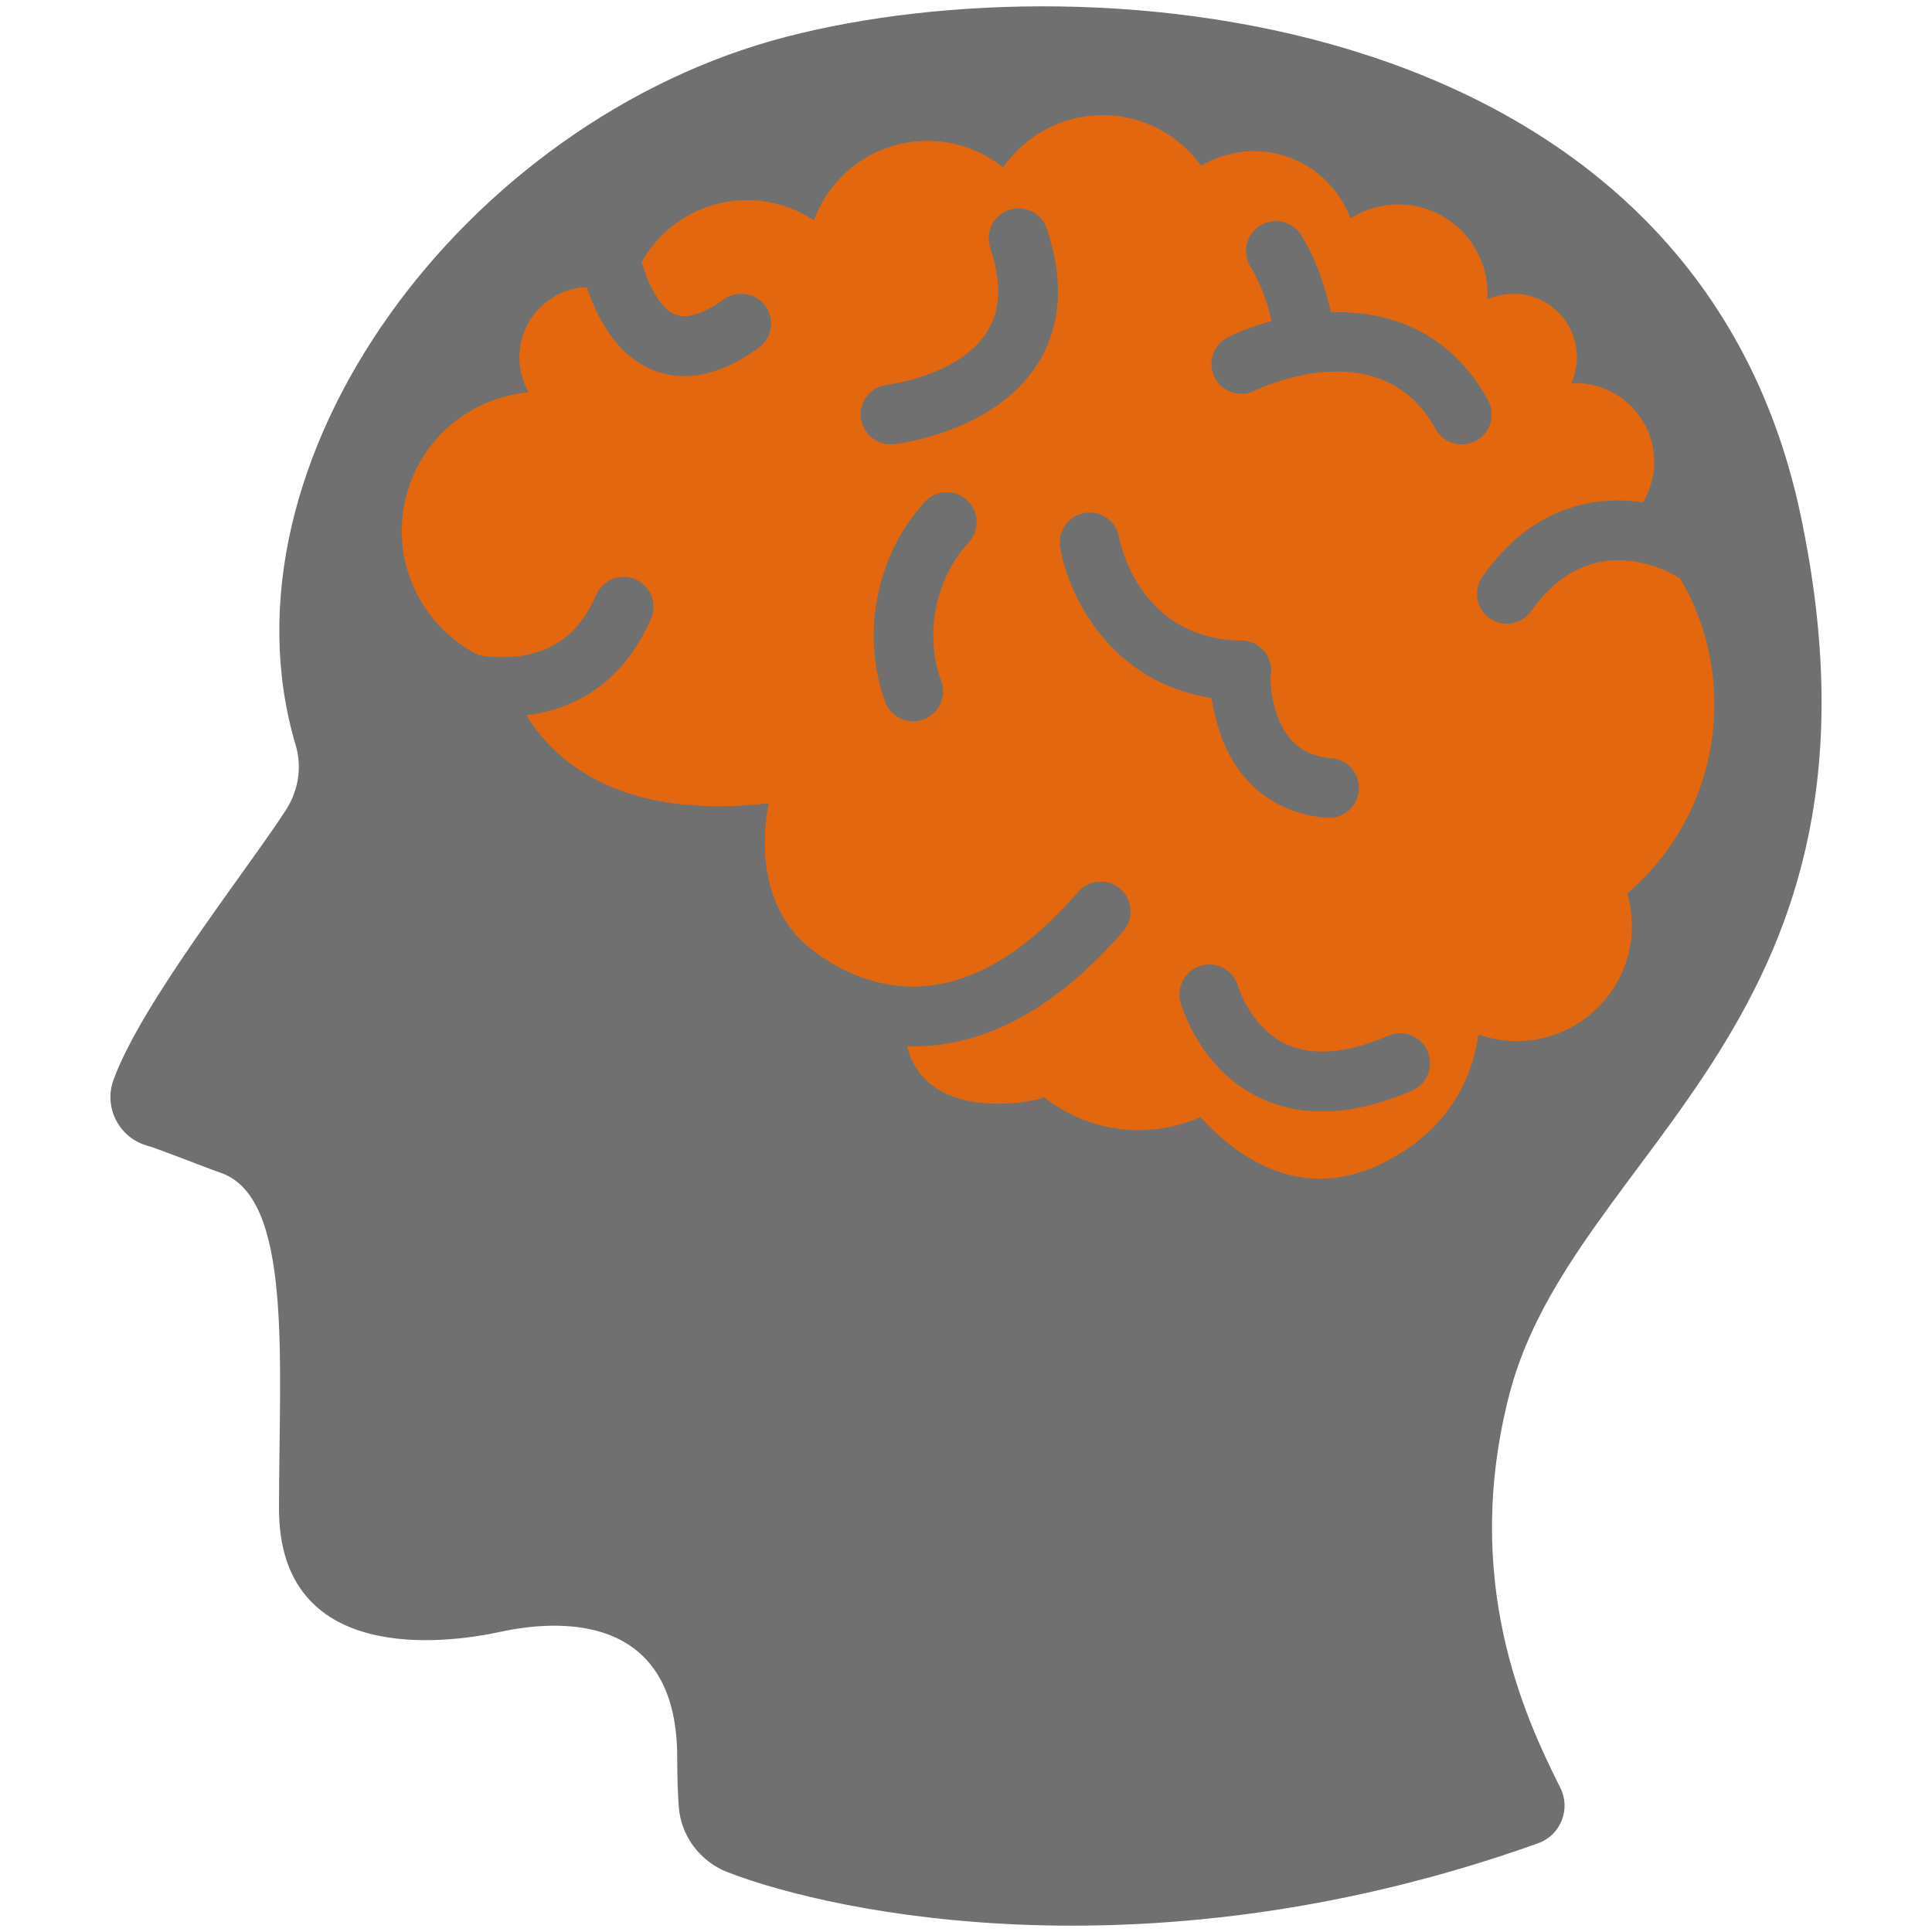
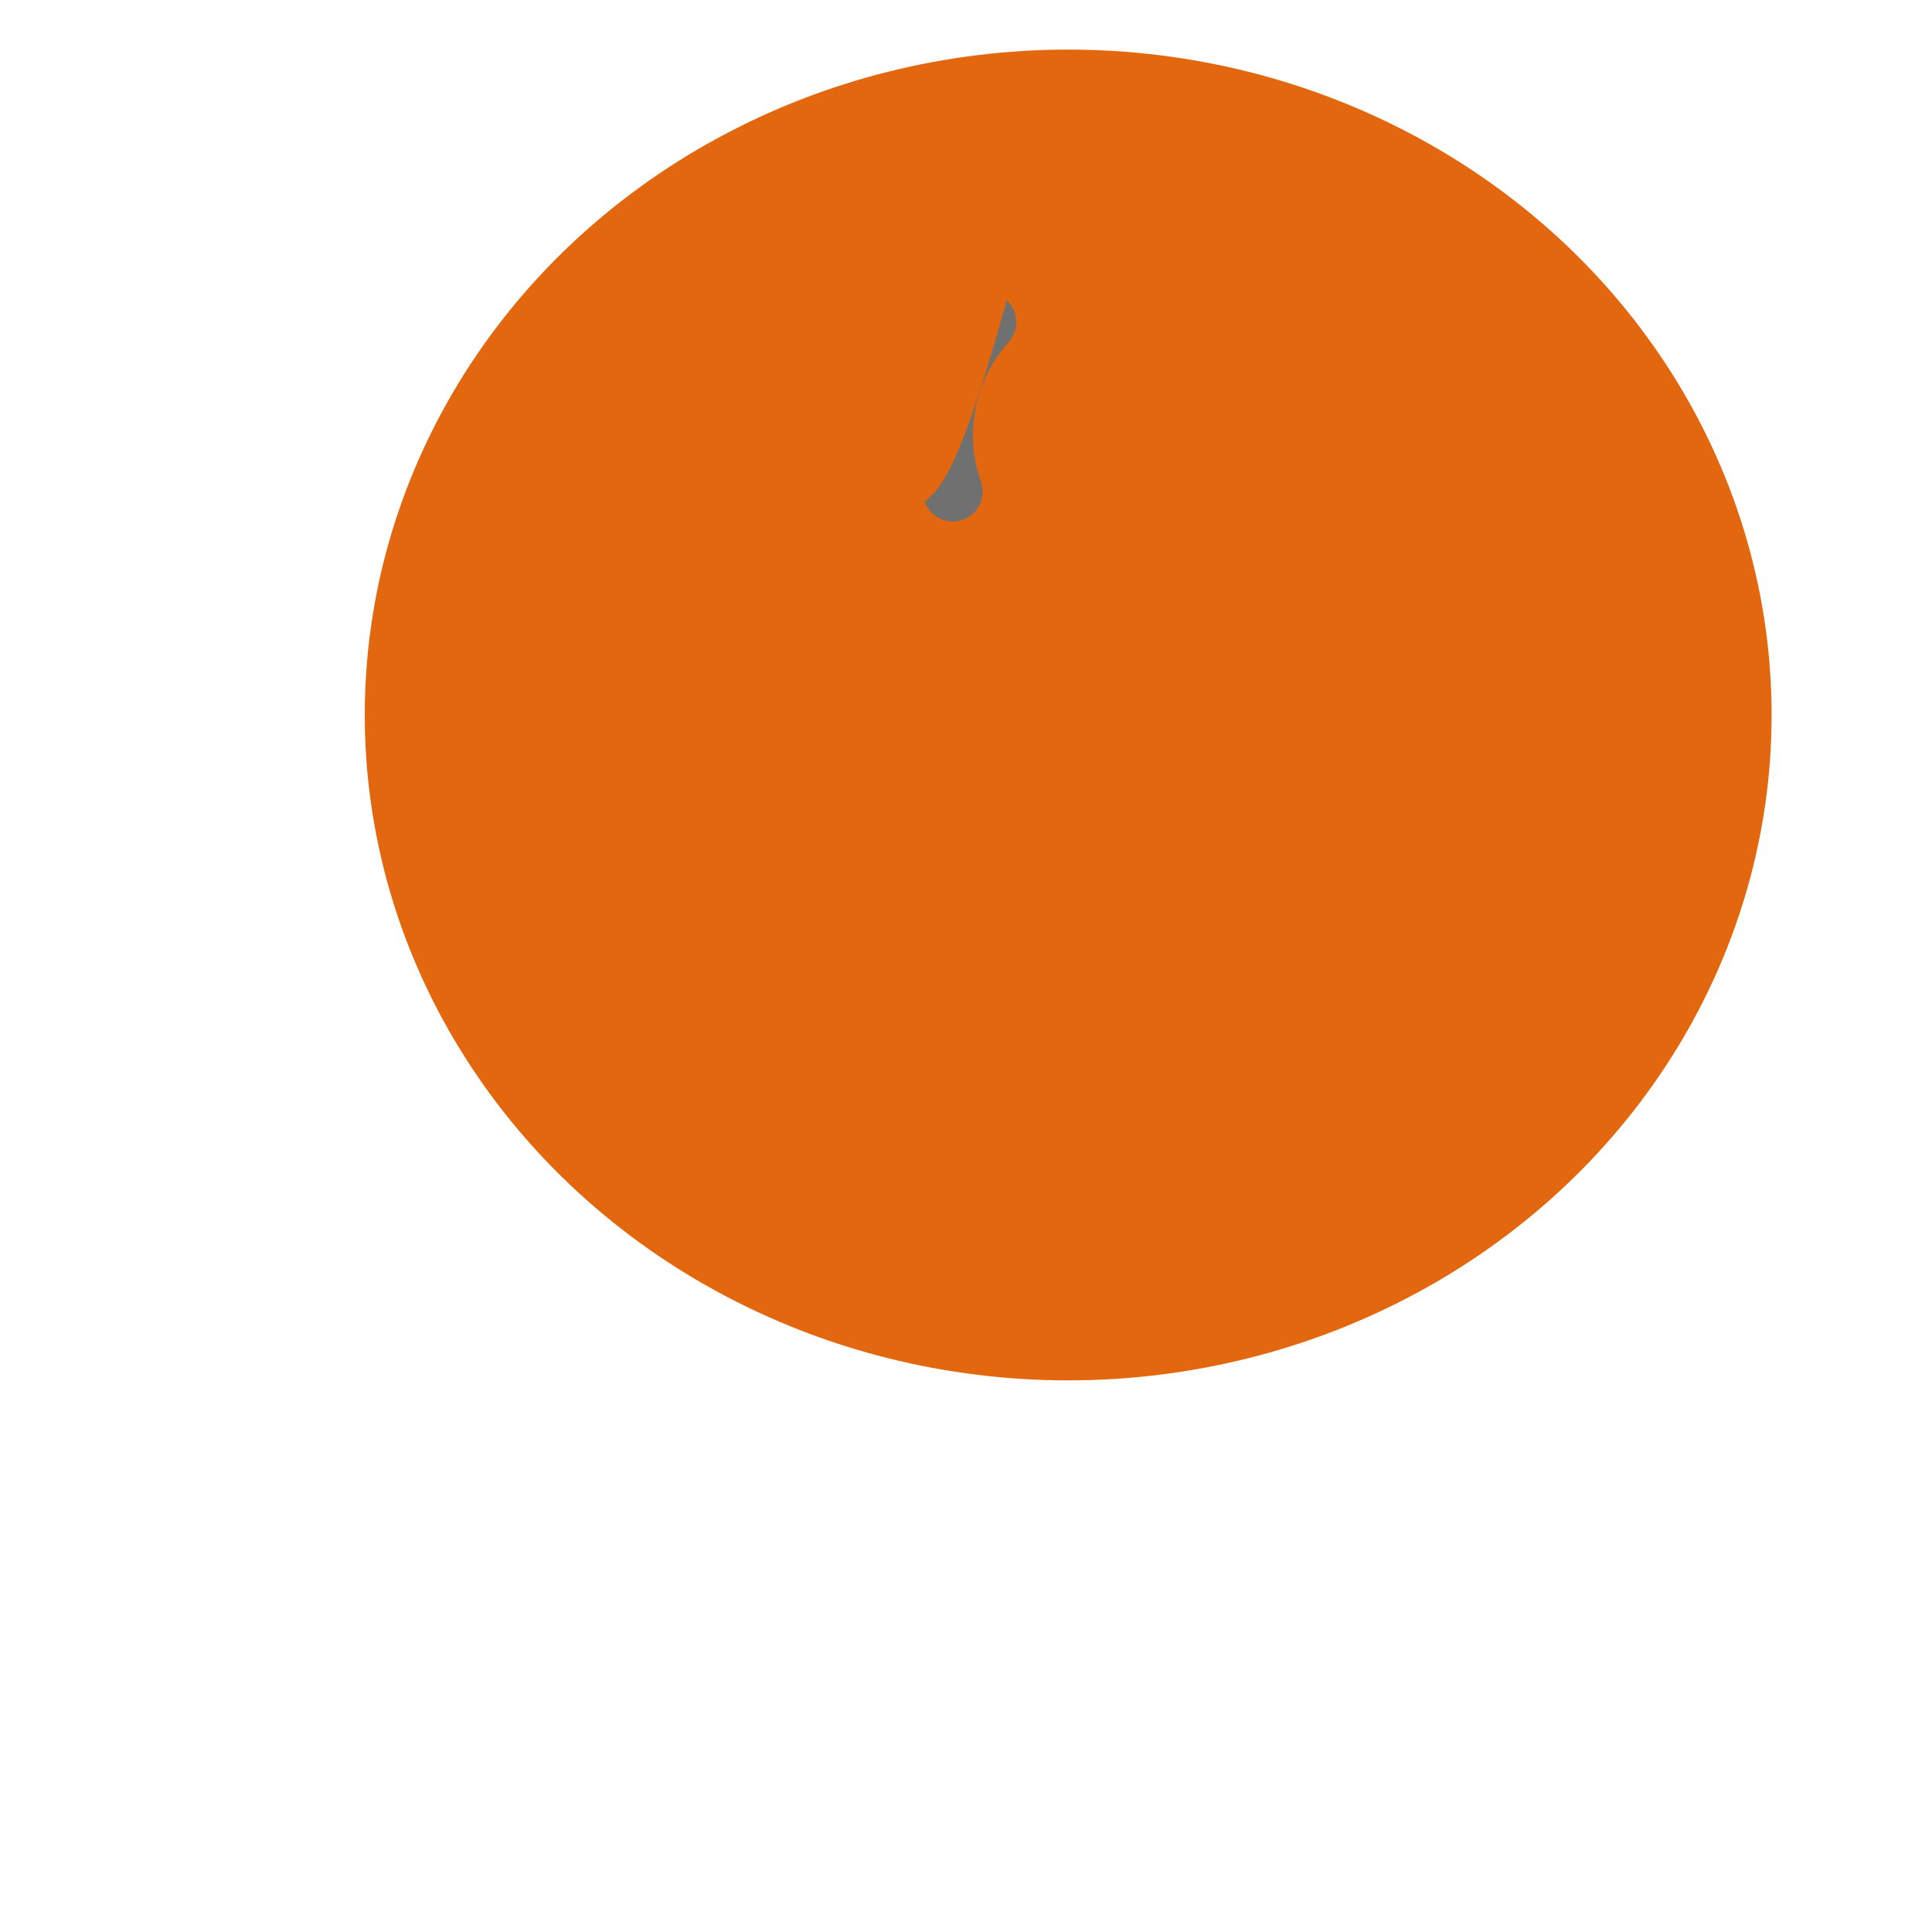
<svg xmlns="http://www.w3.org/2000/svg" version="1.1" id="Ebene_1" x="0px" y="0px" width="560px" height="560px" viewBox="0 0 560 560" enable-background="new 0 0 560 560" xml:space="preserve">
  <g>
    <ellipse fill="#E3670E" cx="309.62" cy="207.242" rx="203.89" ry="192.869" />
-     <path fill="#707070" d="M437.445,404.344c18.552-72.144,115.425-107.865,84.503-254.897   C491.033,2.423,317.525-12.569,227.898,10.668C135.001,34.75,61.21,133.444,85.707,216.003c1.895,6.382,0.772,13.208-2.839,18.794   c-11.331,17.515-41.746,55.738-49.96,78.16c-2.962,8.086,1.659,16.974,9.986,19.183c2.611,0.692,18.639,7.018,20.72,7.678   c21.379,6.807,17.256,54.107,17.256,97.495c0,45.346,48.09,39.161,63.896,35.731c15.801-3.438,51.53-6.63,51.53,36.413   c0,5.746,0.172,10.381,0.431,14.102c0.599,8.591,6.179,16.029,14.215,19.127c31.766,12.233,123.77,31.321,234.911-8.418   c6.524-2.331,9.517-9.894,6.412-16.078C441.777,497.334,423.649,458.002,437.445,404.344z M401.79,336.639   c-24.86,12.943-44.128-2.062-53.825-12.843c-5.474,2.419-11.516,3.789-17.886,3.789c-10.393,0-19.929-3.604-27.49-9.596   c-0.27,0.913-33.802,8.621-39.658-14.733c0.537,0.013,1.055,0.068,1.599,0.068c0.561,0,1.134-0.006,1.702-0.025   c20.763-0.592,40.734-11.844,59.368-33.445c3.129-3.622,2.723-9.098-0.9-12.22c-3.623-3.129-9.099-2.722-12.22,0.901   c-15.25,17.676-30.904,26.91-46.53,27.434c-4.627,0.153-8.918-0.506-12.788-1.579c-1.084-0.346-2.135-0.642-3.257-1.03   c-1.149-0.396-2.179-0.858-3.242-1.297c-8.561-3.778-13.818-8.924-13.942-9.048c-0.215-0.222-0.463-0.389-0.697-0.587   c-11.597-12.053-11.281-28.557-9.259-39.567c-41.449,4.604-60.989-10.677-70.21-25.544c3.69-0.462,7.437-1.291,11.134-2.722   c11.221-4.363,19.639-12.868,25.015-25.267c1.901-4.388-0.111-9.492-4.5-11.394c-4.4-1.901-9.491,0.112-11.393,4.5   c-3.506,8.085-8.518,13.313-15.325,15.979c-6.134,2.412-12.843,2.395-18.521,1.585c-13.324-6.58-22.514-20.25-22.514-36.117   c0-21.089,16.188-38.37,36.809-40.159c-2.24-3.907-3.252-8.617-2.419-13.608c1.438-8.616,8.536-15.522,17.182-16.744   c0.709-0.098,1.389-0.074,2.086-0.105c2.697,8.185,8.203,19.411,18.849,23.866c3.017,1.265,6.147,1.889,9.382,1.889   c6.745,0,13.961-2.728,21.553-8.178c3.888-2.79,4.776-8.203,1.986-12.084c-2.789-3.895-8.194-4.791-12.089-1.987   c-4.135,2.962-9.937,6.115-14.121,4.388c-4.708-1.957-8.011-9.45-9.684-15.244c6.018-10.671,17.429-17.891,30.557-17.891   c7.159,0,13.812,2.153,19.362,5.831c4.931-13.424,17.792-23.015,32.925-23.015c8.295,0,15.906,2.895,21.91,7.703   c6.332-9.158,16.906-15.17,28.883-15.17c11.771,0,22.164,5.813,28.532,14.7c4.475-2.678,9.696-4.246,15.295-4.246   c12.836,0,23.756,8.11,27.982,19.479c4.005-2.543,8.753-4.042,13.852-4.042c14.3,0,25.896,11.59,25.896,25.896   c0,0.55-0.05,1.087-0.082,1.63c3.475-1.561,7.499-2.117,11.734-1.16c6.77,1.53,12.238,6.992,13.77,13.762   c0.955,4.229,0.413,8.246-1.142,11.714c0.375-0.018,0.741-0.054,1.122-0.054c12.653,0,22.91,10.256,22.91,22.908   c0,4.278-1.251,8.234-3.296,11.659c-14.528-2.173-32.451,1.513-46.51,21.527c-2.747,3.919-1.81,9.32,2.109,12.067   c1.514,1.062,3.252,1.573,4.967,1.573c2.727,0,5.414-1.283,7.098-3.684c17.206-24.503,39.986-11.388,42.562-9.788   c0.172,0.112,0.357,0.172,0.529,0.266c6.326,10.733,9.968,23.237,9.968,36.593c0,21.954-9.806,41.605-25.267,54.844   c1.635,5.585,1.924,11.751,0.172,18.189c-3.16,11.592-12.572,20.726-24.238,23.601c-6.813,1.68-13.281,1.08-19.07-0.969   C426.619,313.347,419.435,327.454,401.79,336.639z" />
-     <path fill="#707070" d="M268.053,145.473c-14.004,15.22-18.623,38.494-11.487,57.916c1.284,3.506,4.605,5.679,8.127,5.679   c0.996,0,1.999-0.172,2.987-0.532c4.495-1.653,6.796-6.629,5.142-11.122c-4.956-13.479-1.749-29.637,7.974-40.209   c3.239-3.524,3.011-8.999-0.506-12.239C276.767,141.727,271.286,141.954,268.053,145.473z" />
-     <path fill="#707070" d="M431.291,115.959c-11.122-20.195-29.038-25.909-45.543-25.465c-1.29-5.98-3.819-14.677-8.579-22.325   c-2.524-4.061-7.869-5.307-11.931-2.777c-4.06,2.531-5.3,7.869-2.777,11.93c3.202,5.154,5.073,11.233,6.111,15.731   c-4.784,1.302-9.085,2.944-12.572,4.648c-4.296,2.105-6.08,7.295-3.976,11.591c2.097,4.296,7.284,6.08,11.591,3.975   c1.487-0.735,36.735-17.565,52.496,11.054c1.581,2.864,4.537,4.487,7.599,4.487c1.413,0,2.844-0.344,4.172-1.073   C432.074,125.419,433.6,120.15,431.291,115.959z" />
-     <path fill="#707070" d="M352.593,209.029c4.327,16.547,15.974,26.755,31.958,28.014c0.234,0.02,0.463,0.025,0.69,0.025   c4.475,0,8.272-3.444,8.63-7.98c0.375-4.771-3.186-8.942-7.957-9.32c-5.177-0.406-9.097-2.284-11.998-5.727   c-5.074-6.042-5.728-15.375-5.659-17.788c0.32-1.419,0.291-2.926-0.143-4.388c-1.081-3.635-4.408-6.147-8.196-6.197   c-29.866-0.358-35.315-28.668-35.544-29.92c-0.814-4.691-5.264-7.857-9.979-7.061c-4.716,0.796-7.9,5.264-7.096,9.986   c2.337,13.874,14.491,39.173,43.904,43.641C351.496,204.371,351.958,206.61,352.593,209.029z" />
-     <path fill="#707070" d="M292.486,60.844c-4.536,1.513-6.992,6.418-5.481,10.955c3.382,10.153,3.073,18.164-0.963,24.49   c-8.048,12.633-28.477,15.183-28.883,15.233c-4.747,0.53-8.167,4.808-7.647,9.554c0.487,4.437,4.239,7.721,8.597,7.721   c0.315,0,0.636-0.02,0.955-0.05c1.179-0.13,28.928-3.382,41.536-23.058c6.968-10.875,7.926-24.12,2.844-39.37   C301.93,61.789,297.042,59.333,292.486,60.844z" />
-     <path fill="#707070" d="M402.413,300.201c-12.091,5.203-22.109,6.012-29.772,2.382c-10.159-4.815-13.653-16.312-13.758-16.664   c-1.271-4.592-6.018-7.277-10.615-6.042c-4.617,1.259-7.346,6.017-6.086,10.634c0.21,0.776,5.4,19.226,22.8,27.619   c5.581,2.689,11.657,4.036,18.208,4.036c8.016,0,16.732-2.019,26.082-6.042c4.393-1.895,6.419-6.993,4.53-11.388   C411.899,300.336,406.802,298.306,402.413,300.201z" />
+     <path fill="#707070" d="M268.053,145.473c1.284,3.506,4.605,5.679,8.127,5.679   c0.996,0,1.999-0.172,2.987-0.532c4.495-1.653,6.796-6.629,5.142-11.122c-4.956-13.479-1.749-29.637,7.974-40.209   c3.239-3.524,3.011-8.999-0.506-12.239C276.767,141.727,271.286,141.954,268.053,145.473z" />
  </g>
</svg>